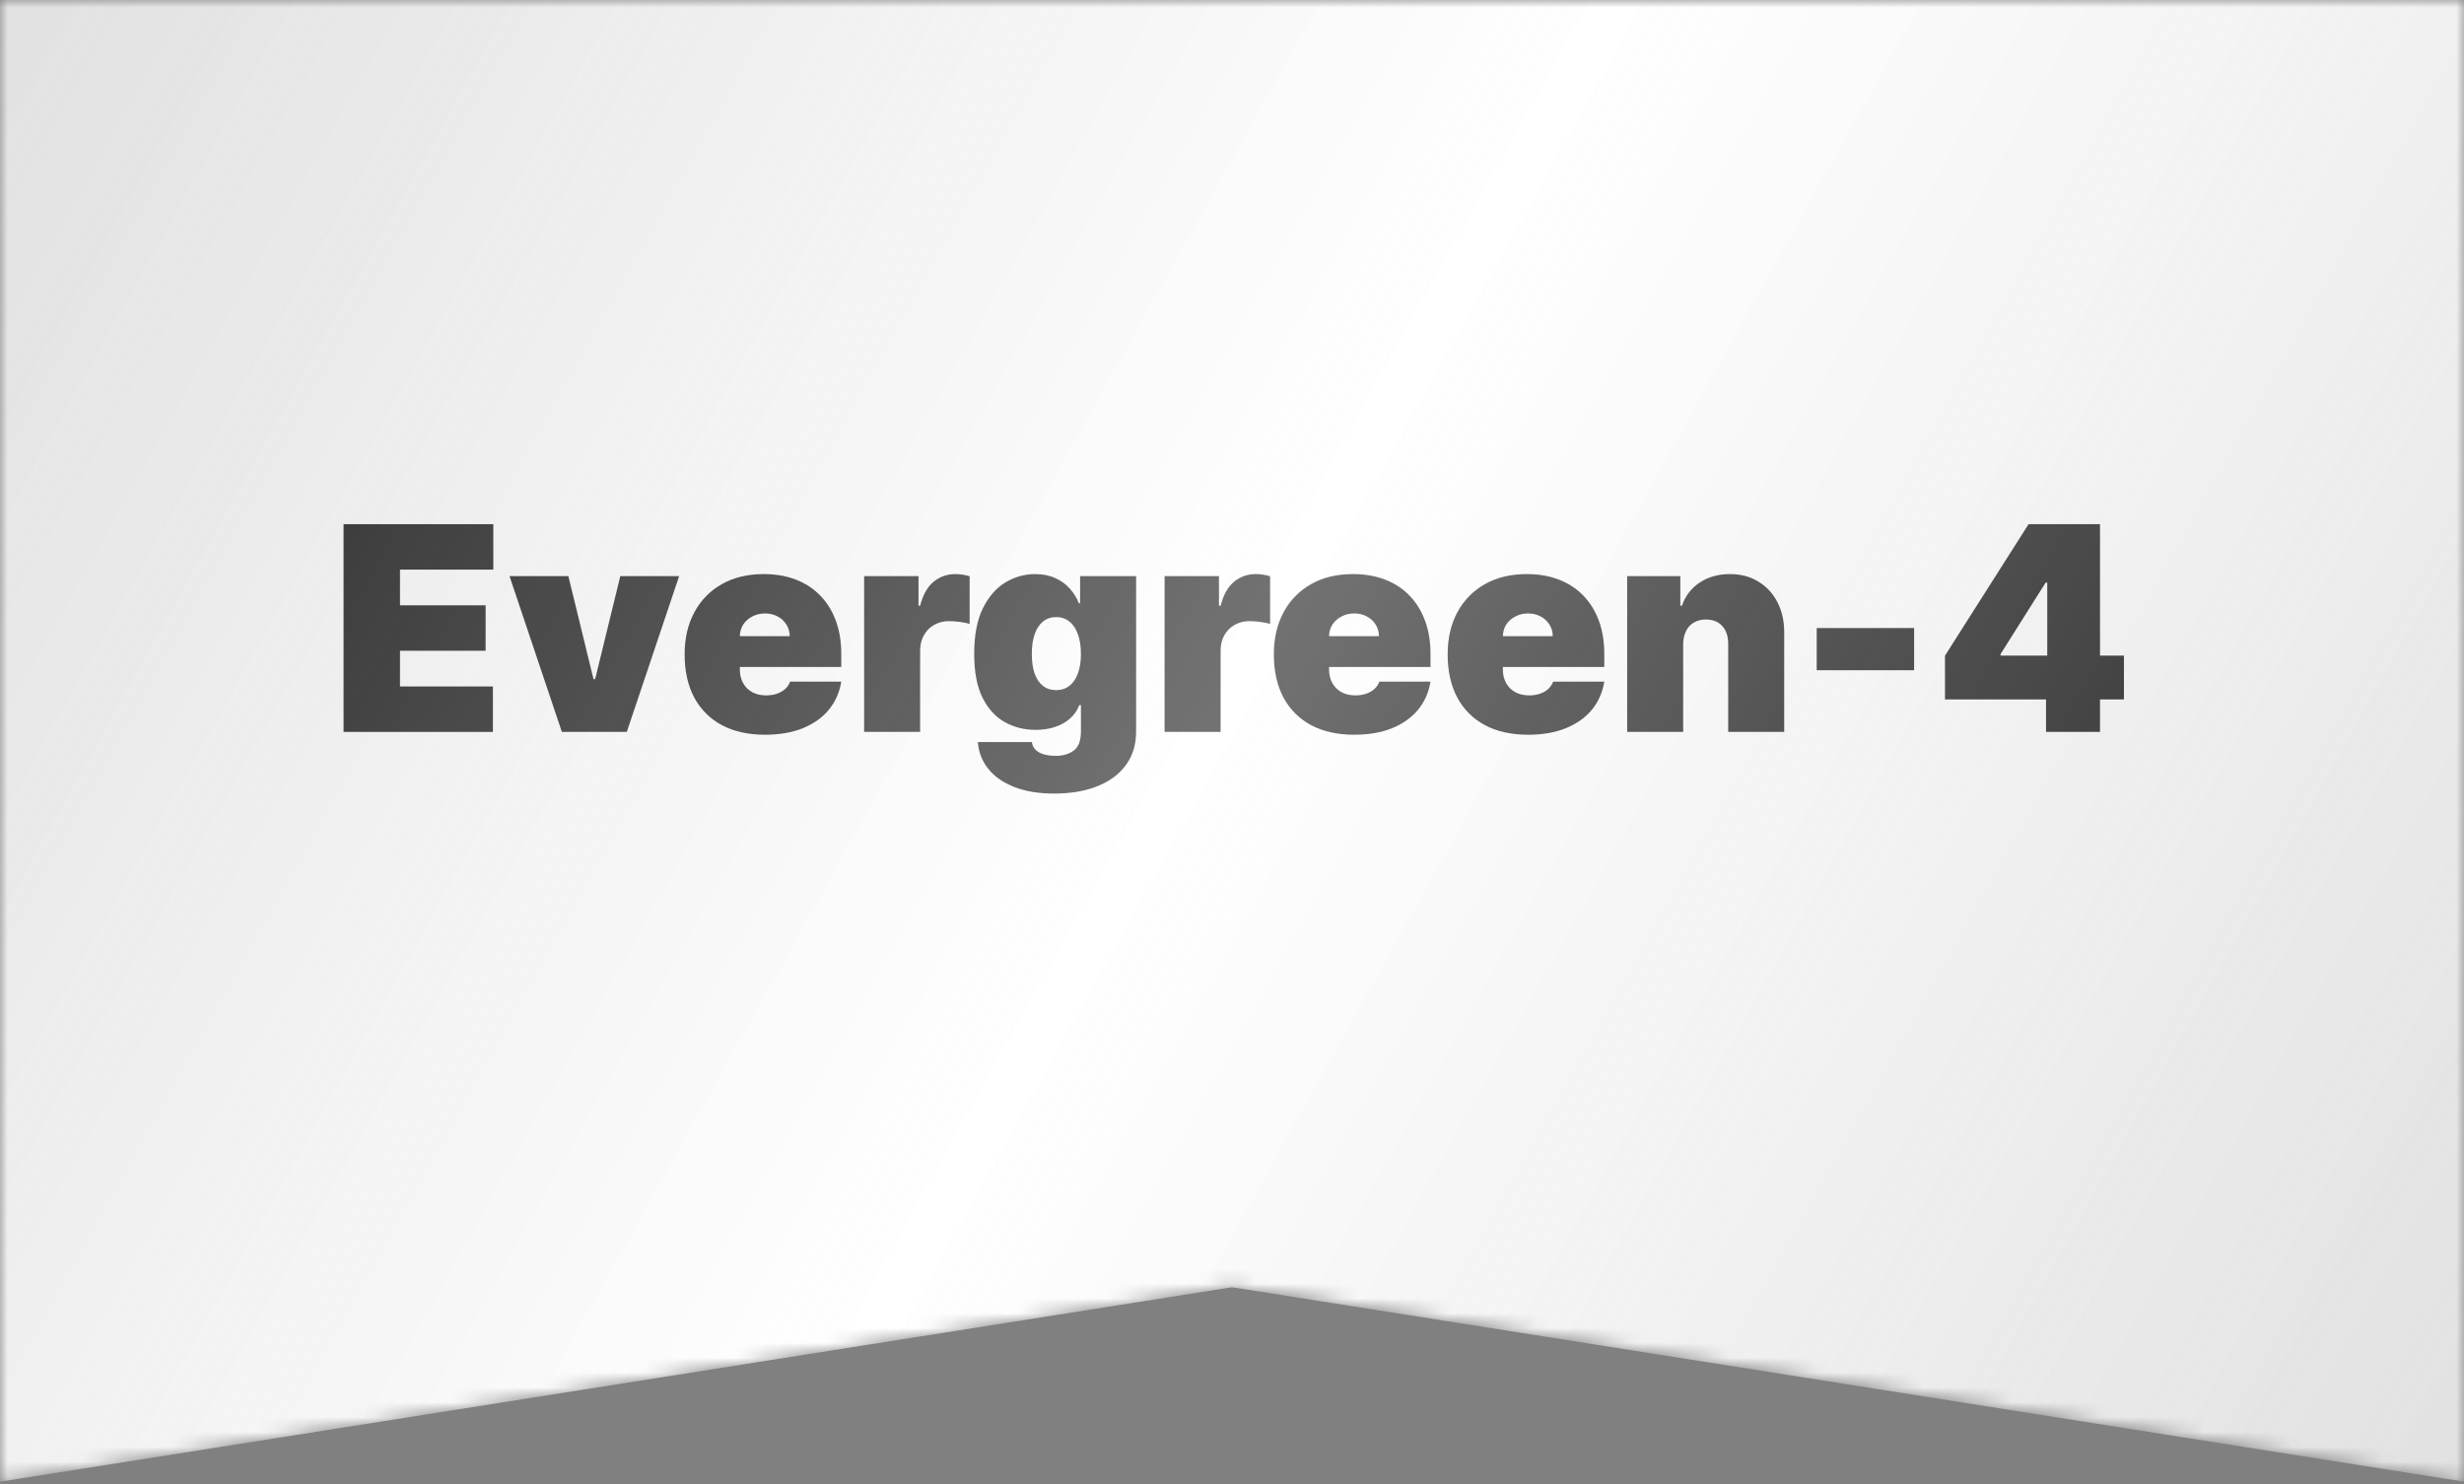
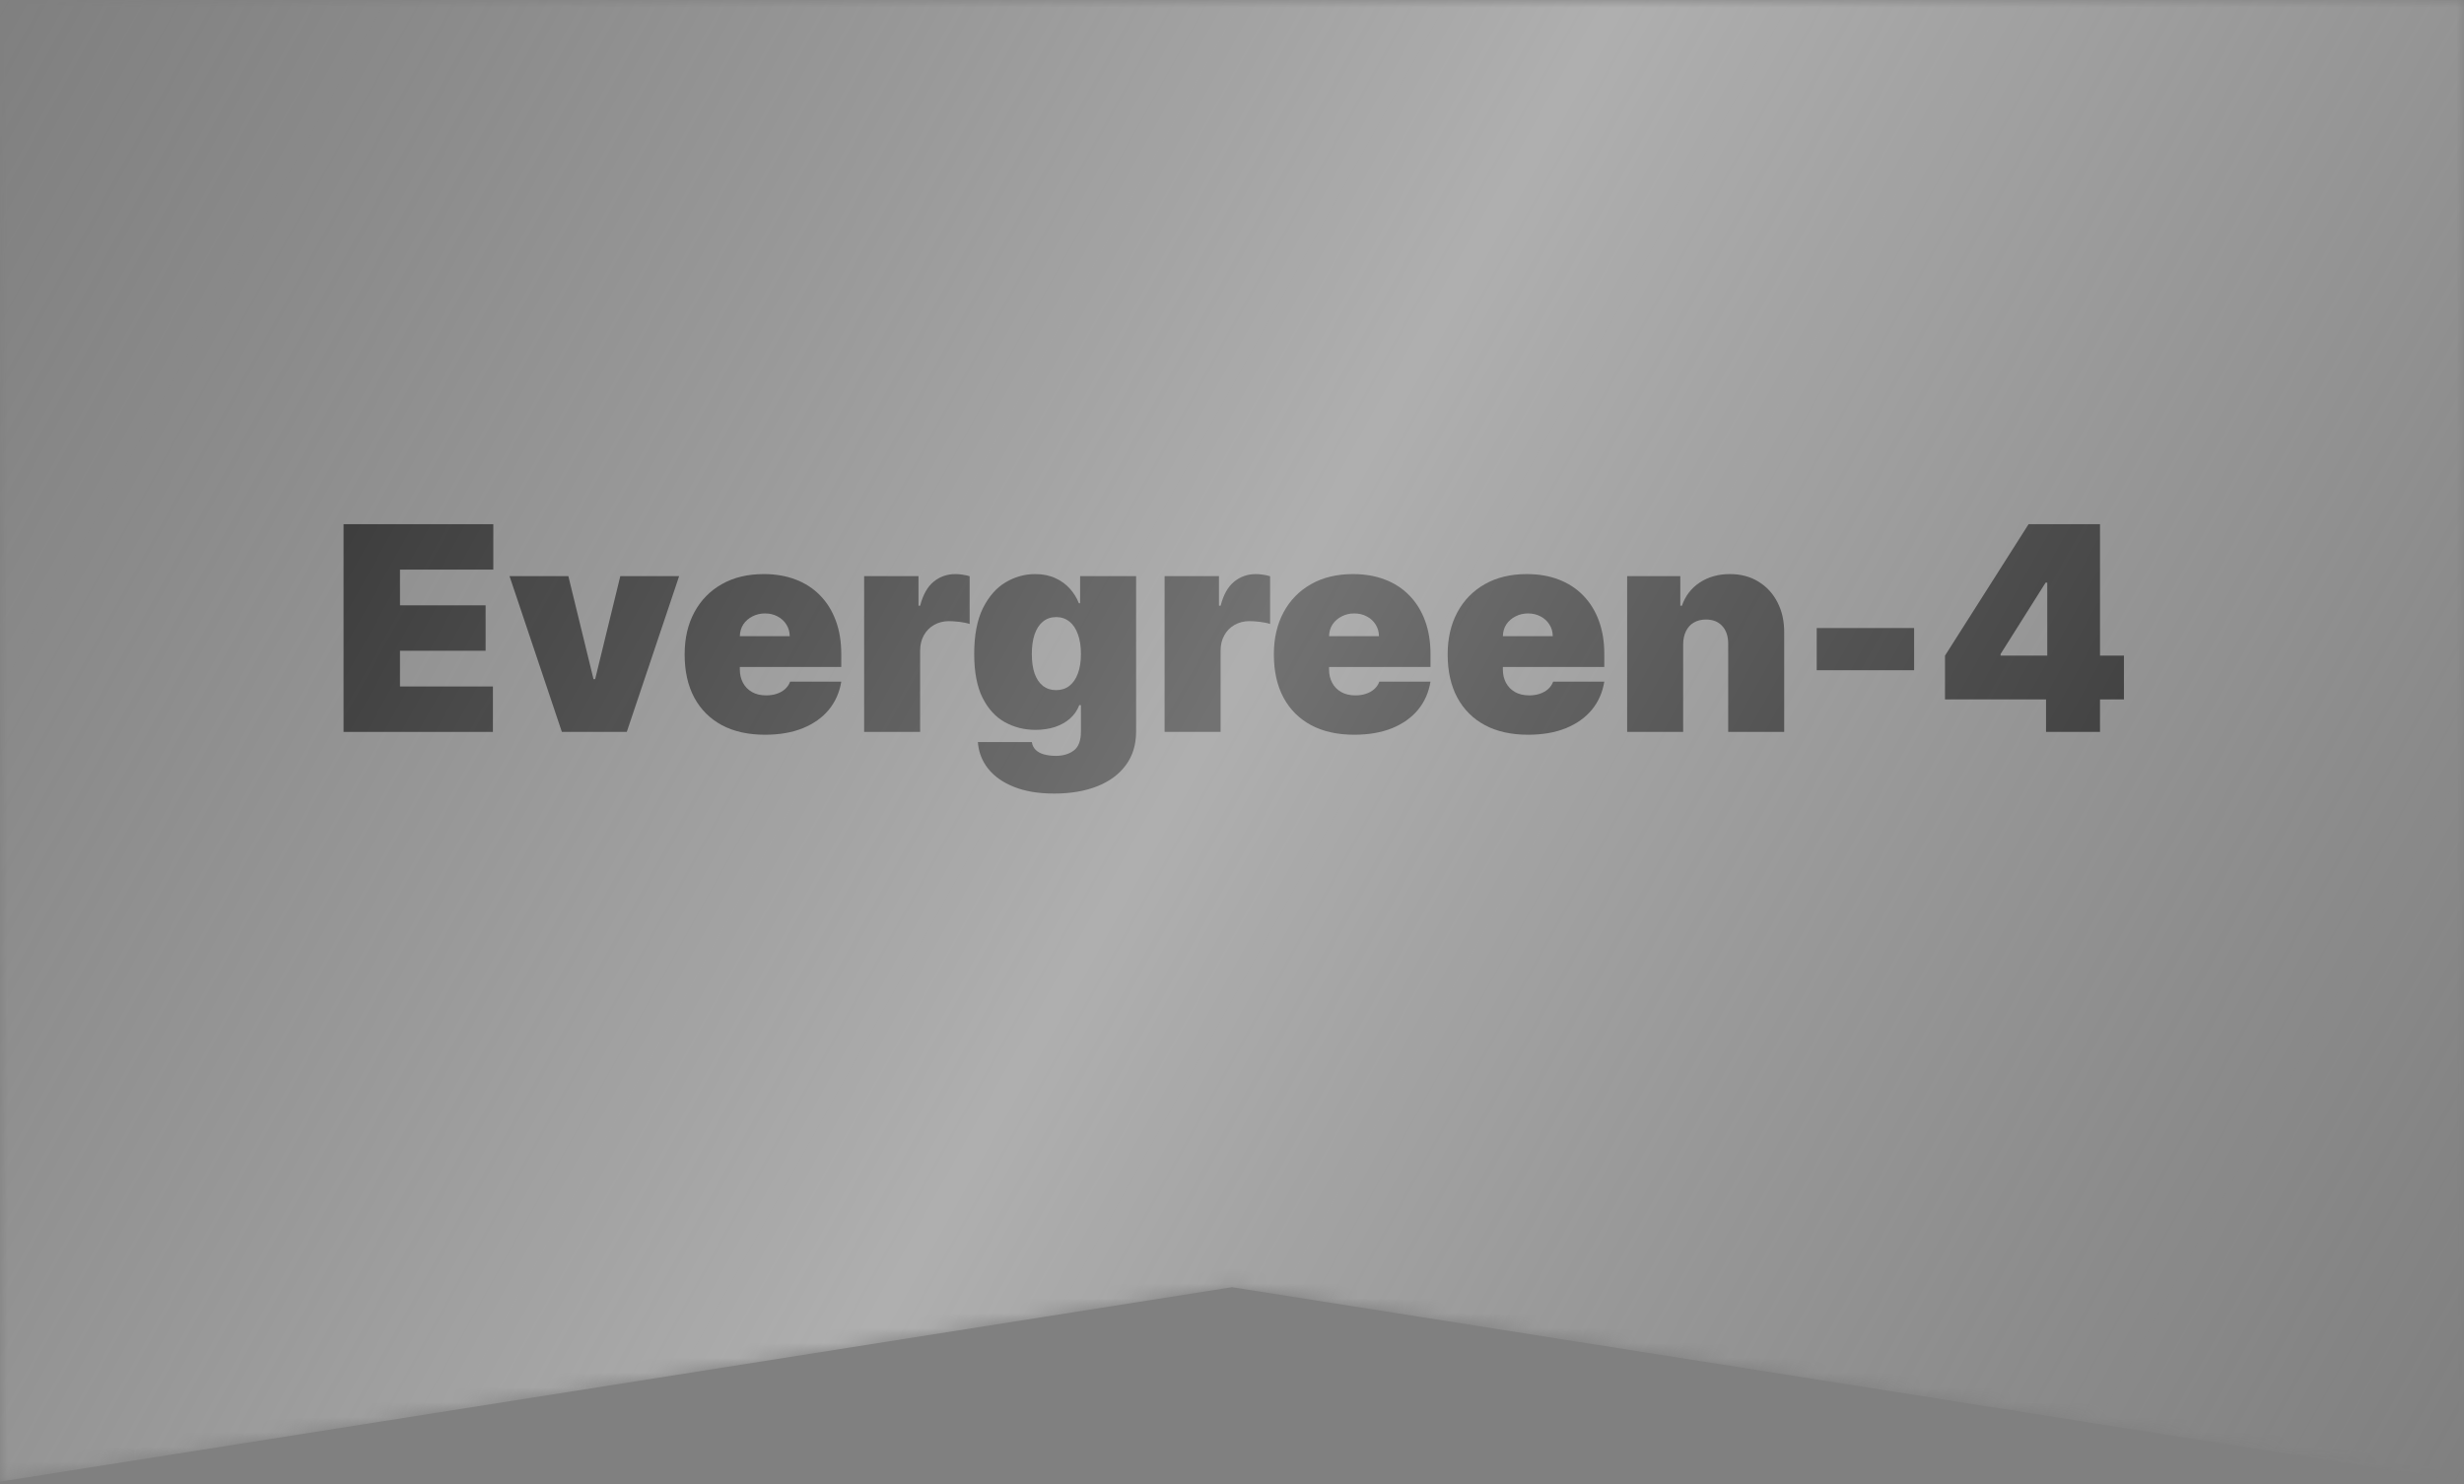
<svg xmlns="http://www.w3.org/2000/svg" width="166" height="100" viewBox="0 0 166 100" fill="none">
  <rect x="0" y="0" width="166" height="100" fill="#808080" stroke="none" />
  <mask id="mask0_81_2" style="mask-type:alpha" maskUnits="userSpaceOnUse" x="0" y="0" width="166" height="100">
    <path d="M0 0H166V99.841L83 86.737L0 99.841V0Z" fill="url(#paint0_linear_81_2)" />
  </mask>
  <g mask="url(#mask0_81_2)">
-     <path d="M0 0H166V99.841L83 86.737L0 99.841V0Z" fill="url(#paint1_linear_81_2)" />
    <path d="M23.146 49.319V35.321H33.234V38.383H26.947V40.789H32.715V43.851H26.947V46.257H33.207V49.319H23.146Z" fill="#202020" />
    <path d="M45.754 38.821L42.227 49.319H37.853L34.326 38.821H38.29L39.985 45.765H40.095L41.79 38.821H45.754Z" fill="#202020" />
    <path d="M51.537 49.51C50.416 49.51 49.45 49.296 48.639 48.868C47.833 48.435 47.211 47.815 46.773 47.008C46.34 46.197 46.124 45.227 46.124 44.097C46.124 43.013 46.343 42.065 46.78 41.254C47.218 40.443 47.835 39.812 48.632 39.361C49.43 38.91 50.371 38.684 51.455 38.684C52.248 38.684 52.965 38.807 53.608 39.053C54.25 39.299 54.799 39.657 55.255 40.126C55.711 40.591 56.062 41.156 56.308 41.821C56.554 42.486 56.677 43.236 56.677 44.07V44.944H47.3V42.867H53.205C53.2 42.566 53.123 42.302 52.972 42.074C52.827 41.842 52.628 41.662 52.378 41.534C52.132 41.402 51.851 41.336 51.537 41.336C51.232 41.336 50.952 41.402 50.696 41.534C50.441 41.662 50.236 41.839 50.081 42.067C49.931 42.295 49.851 42.562 49.842 42.867V45.108C49.842 45.446 49.913 45.746 50.054 46.011C50.195 46.275 50.398 46.482 50.662 46.633C50.926 46.783 51.245 46.858 51.619 46.858C51.879 46.858 52.116 46.822 52.33 46.749C52.548 46.676 52.735 46.571 52.89 46.434C53.045 46.293 53.159 46.125 53.232 45.929H56.677C56.558 46.658 56.278 47.291 55.836 47.829C55.394 48.362 54.809 48.776 54.08 49.073C53.355 49.364 52.508 49.51 51.537 49.51Z" fill="#202020" />
    <path d="M58.217 49.319V38.821H61.88V40.816H61.989C62.181 40.078 62.484 39.538 62.898 39.197C63.318 38.855 63.807 38.684 64.368 38.684C64.532 38.684 64.694 38.698 64.853 38.725C65.017 38.748 65.174 38.782 65.325 38.828V42.047C65.138 41.983 64.908 41.935 64.635 41.903C64.361 41.871 64.126 41.855 63.931 41.855C63.562 41.855 63.229 41.94 62.933 42.108C62.641 42.272 62.411 42.505 62.242 42.805C62.074 43.101 61.989 43.45 61.989 43.851V49.319H58.217Z" fill="#202020" />
    <path d="M71.017 53.474C69.965 53.474 69.063 53.324 68.311 53.023C67.564 52.727 66.983 52.317 66.568 51.793C66.158 51.273 65.928 50.676 65.878 50.002H69.514C69.55 50.225 69.641 50.405 69.787 50.542C69.933 50.679 70.12 50.777 70.348 50.836C70.58 50.9 70.84 50.932 71.127 50.932C71.614 50.932 72.018 50.813 72.337 50.576C72.66 50.339 72.822 49.911 72.822 49.291V47.514H72.713C72.576 47.87 72.366 48.173 72.084 48.423C71.801 48.669 71.462 48.858 71.065 48.991C70.669 49.118 70.234 49.182 69.76 49.182C69.013 49.182 68.325 49.009 67.696 48.663C67.072 48.316 66.57 47.767 66.192 47.015C65.819 46.264 65.632 45.282 65.632 44.07C65.632 42.803 65.828 41.773 66.219 40.98C66.616 40.188 67.126 39.607 67.751 39.237C68.379 38.868 69.04 38.684 69.733 38.684C70.252 38.684 70.708 38.775 71.1 38.957C71.491 39.135 71.819 39.374 72.084 39.675C72.348 39.971 72.548 40.297 72.685 40.652H72.767V38.821H76.54V49.291C76.54 50.18 76.31 50.934 75.85 51.554C75.394 52.178 74.751 52.654 73.922 52.982C73.093 53.31 72.125 53.474 71.017 53.474ZM71.154 46.503C71.5 46.503 71.797 46.407 72.043 46.216C72.293 46.02 72.485 45.742 72.617 45.382C72.754 45.017 72.822 44.58 72.822 44.07C72.822 43.55 72.754 43.106 72.617 42.737C72.485 42.363 72.293 42.078 72.043 41.883C71.797 41.682 71.5 41.582 71.154 41.582C70.808 41.582 70.512 41.682 70.266 41.883C70.024 42.078 69.837 42.363 69.705 42.737C69.578 43.106 69.514 43.55 69.514 44.07C69.514 44.589 69.578 45.031 69.705 45.396C69.837 45.755 70.024 46.031 70.266 46.223C70.512 46.409 70.808 46.503 71.154 46.503Z" fill="#202020" />
    <path d="M78.459 49.319V38.821H82.122V40.816H82.232C82.423 40.078 82.726 39.538 83.141 39.197C83.56 38.855 84.05 38.684 84.61 38.684C84.774 38.684 84.936 38.698 85.095 38.725C85.26 38.748 85.417 38.782 85.567 38.828V42.047C85.38 41.983 85.15 41.935 84.877 41.903C84.603 41.871 84.369 41.855 84.173 41.855C83.804 41.855 83.471 41.94 83.175 42.108C82.883 42.272 82.653 42.505 82.485 42.805C82.316 43.101 82.232 43.45 82.232 43.851V49.319H78.459Z" fill="#202020" />
    <path d="M91.233 49.51C90.112 49.51 89.147 49.296 88.335 48.868C87.529 48.435 86.907 47.815 86.47 47.008C86.037 46.197 85.82 45.227 85.82 44.097C85.82 43.013 86.039 42.065 86.476 41.254C86.914 40.443 87.531 39.812 88.329 39.361C89.126 38.91 90.067 38.684 91.151 38.684C91.944 38.684 92.662 38.807 93.304 39.053C93.947 39.299 94.496 39.657 94.951 40.126C95.407 40.591 95.758 41.156 96.004 41.821C96.25 42.486 96.373 43.236 96.373 44.07V44.944H86.996V42.867H92.901C92.896 42.566 92.819 42.302 92.669 42.074C92.523 41.842 92.325 41.662 92.074 41.534C91.828 41.402 91.548 41.336 91.233 41.336C90.928 41.336 90.648 41.402 90.393 41.534C90.138 41.662 89.933 41.839 89.778 42.067C89.627 42.295 89.547 42.562 89.538 42.867V45.108C89.538 45.446 89.609 45.746 89.75 46.011C89.891 46.275 90.094 46.482 90.359 46.633C90.623 46.783 90.942 46.858 91.315 46.858C91.575 46.858 91.812 46.822 92.026 46.749C92.245 46.676 92.432 46.571 92.587 46.434C92.742 46.293 92.855 46.125 92.928 45.929H96.373C96.254 46.658 95.974 47.291 95.532 47.829C95.09 48.362 94.505 48.776 93.776 49.073C93.051 49.364 92.204 49.51 91.233 49.51Z" fill="#202020" />
    <path d="M102.943 49.51C101.822 49.51 100.856 49.296 100.045 48.868C99.238 48.435 98.616 47.815 98.179 47.008C97.746 46.197 97.529 45.227 97.529 44.097C97.529 43.013 97.748 42.065 98.185 41.254C98.623 40.443 99.24 39.812 100.038 39.361C100.835 38.91 101.776 38.684 102.861 38.684C103.653 38.684 104.371 38.807 105.014 39.053C105.656 39.299 106.205 39.657 106.661 40.126C107.116 40.591 107.467 41.156 107.713 41.821C107.959 42.486 108.082 43.236 108.082 44.07V44.944H98.705V42.867H104.61C104.606 42.566 104.528 42.302 104.378 42.074C104.232 41.842 104.034 41.662 103.783 41.534C103.537 41.402 103.257 41.336 102.943 41.336C102.637 41.336 102.357 41.402 102.102 41.534C101.847 41.662 101.642 41.839 101.487 42.067C101.336 42.295 101.257 42.562 101.248 42.867V45.108C101.248 45.446 101.318 45.746 101.459 46.011C101.601 46.275 101.804 46.482 102.068 46.633C102.332 46.783 102.651 46.858 103.025 46.858C103.284 46.858 103.521 46.822 103.735 46.749C103.954 46.676 104.141 46.571 104.296 46.434C104.451 46.293 104.565 46.125 104.638 45.929H108.082C107.964 46.658 107.684 47.291 107.242 47.829C106.8 48.362 106.214 48.776 105.485 49.073C104.761 49.364 103.913 49.51 102.943 49.51Z" fill="#202020" />
    <path d="M113.395 43.413V49.319H109.622V38.821H113.203V40.816H113.312C113.54 40.151 113.941 39.629 114.515 39.251C115.094 38.873 115.768 38.684 116.538 38.684C117.281 38.684 117.926 38.855 118.473 39.197C119.024 39.534 119.45 39.998 119.751 40.591C120.056 41.183 120.206 41.86 120.202 42.621V49.319H116.429V43.413C116.434 42.894 116.302 42.486 116.033 42.19C115.768 41.894 115.399 41.746 114.925 41.746C114.616 41.746 114.345 41.814 114.112 41.951C113.884 42.083 113.709 42.274 113.586 42.525C113.463 42.771 113.399 43.067 113.395 43.413Z" fill="#202020" />
    <path d="M128.954 42.32V45.163H122.392V42.32H128.954Z" fill="#202020" />
    <path d="M131.035 47.132V44.179L136.666 35.321H139.346V39.258H137.815L134.78 44.07V44.179H143.091V47.132H131.035ZM137.842 49.319V46.229L137.924 44.944V35.321H141.478V49.319H137.842Z" fill="#202020" />
    <path d="M0 0H166V99.841L83 86.737L0 99.841V0Z" fill="url(#paint2_linear_81_2)" fill-opacity="0.5" />
  </g>
  <defs>
    <linearGradient id="paint0_linear_81_2" x1="0" y1="0" x2="169.018" y2="94.44" gradientUnits="userSpaceOnUse">
      <stop stop-color="#E1E1E1" />
      <stop offset="0.491" stop-color="white" />
      <stop offset="1" stop-color="#E1E1E1" />
    </linearGradient>
    <linearGradient id="paint1_linear_81_2" x1="0" y1="0" x2="169.018" y2="94.44" gradientUnits="userSpaceOnUse">
      <stop stop-color="#E1E1E1" />
      <stop offset="0.491" stop-color="white" />
      <stop offset="1" stop-color="#E1E1E1" />
    </linearGradient>
    <linearGradient id="paint2_linear_81_2" x1="0" y1="0" x2="169.018" y2="94.44" gradientUnits="userSpaceOnUse">
      <stop stop-color="#E1E1E1" stop-opacity="0" />
      <stop offset="0.491" stop-color="white" stop-opacity="0.74" />
      <stop offset="1" stop-color="#E1E1E1" stop-opacity="0" />
    </linearGradient>
  </defs>
</svg>